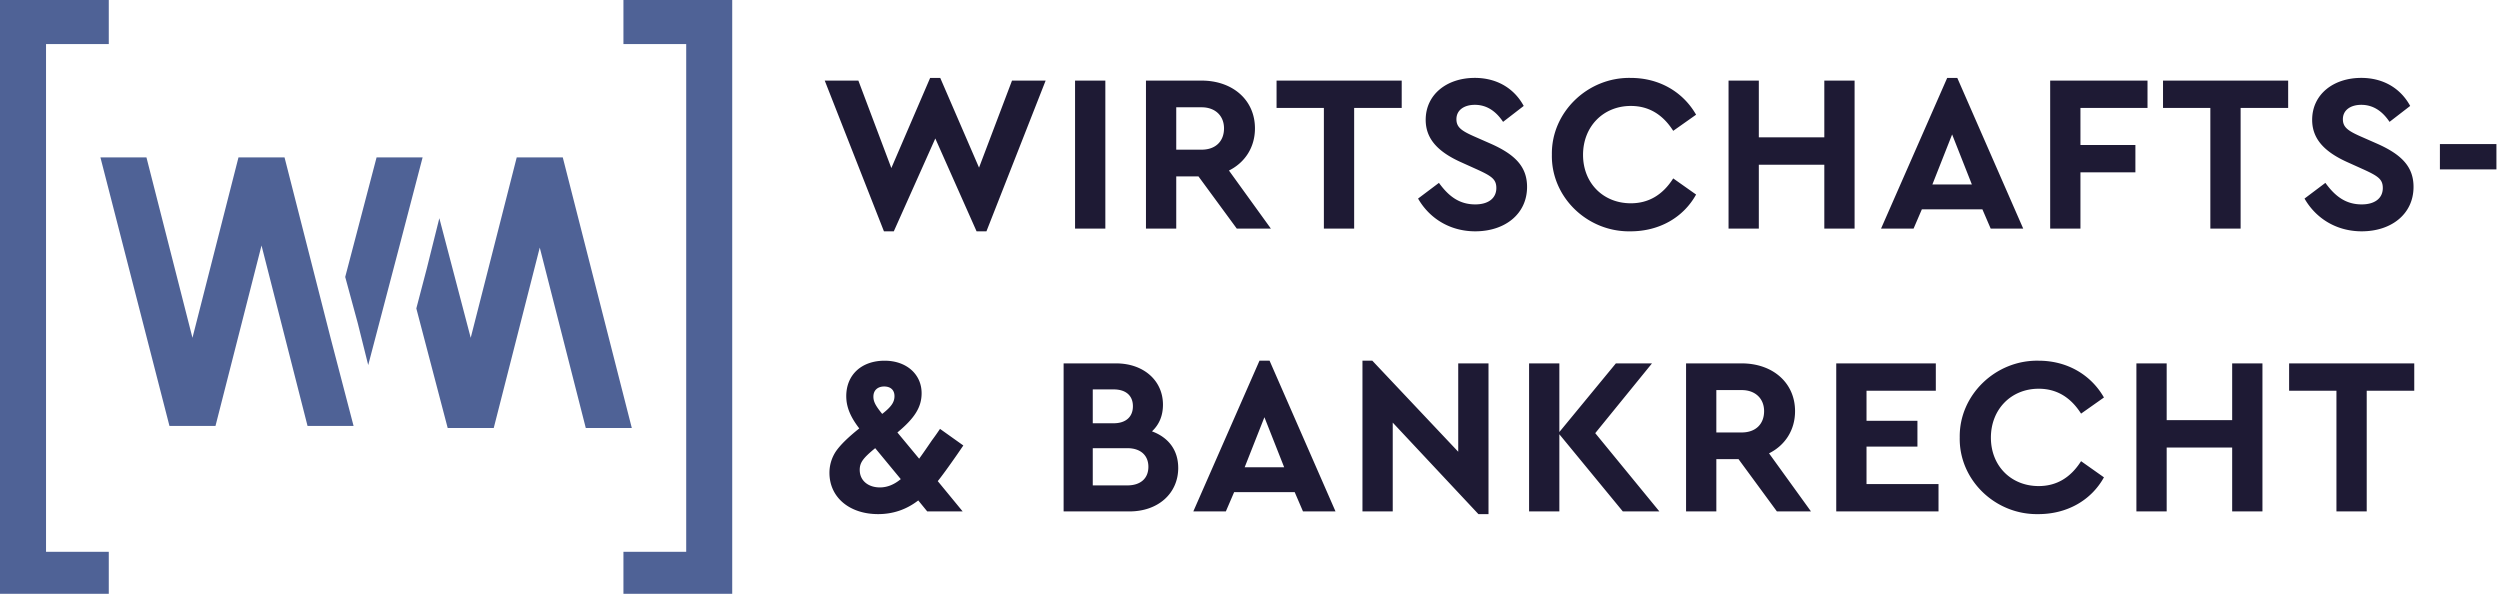
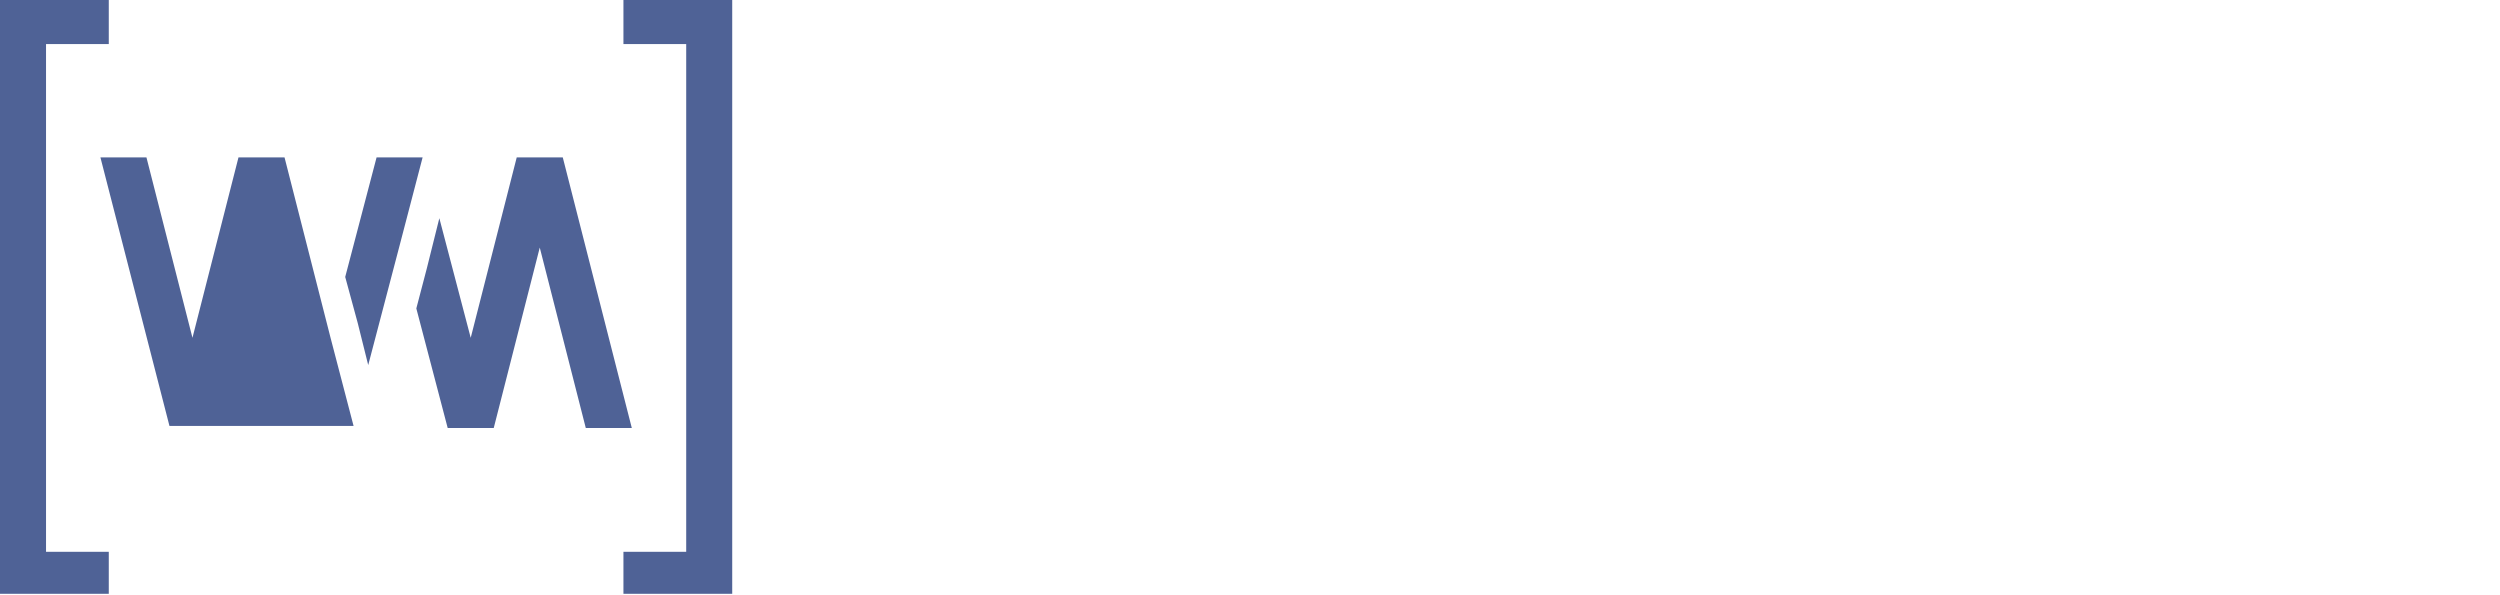
<svg xmlns="http://www.w3.org/2000/svg" width="189" height="45" fill="none">
-   <path d="m76.508 6.093-2.493 6.58-2.933-6.783h-.763l-2.934 6.816-2.492-6.613H62.35l4.476 11.395h.746l3.137-7.02 3.12 7.02h.746L79.05 6.093h-2.543ZM81.275 17.284h2.289V6.094h-2.29v11.19ZM96.08 17.284l-3.171-4.391c1.22-.61 1.966-1.764 1.966-3.188 0-2.153-1.695-3.612-4.035-3.612h-4.205v11.191h2.289v-3.95h1.679l2.899 3.95h2.577Zm-7.156-9.173h1.916c1.034 0 1.696.644 1.696 1.594 0 .966-.628 1.61-1.696 1.61h-1.916V8.112ZM100.085 17.284h2.289V8.162h3.595V6.093h-9.461v2.069h3.577v9.122ZM107.206 15.012c.865 1.51 2.425 2.476 4.324 2.476 2.238 0 3.916-1.306 3.916-3.358 0-1.509-.881-2.441-2.763-3.272l-1.272-.56c-.95-.423-1.306-.695-1.306-1.288 0-.695.594-1.085 1.391-1.085.847 0 1.56.424 2.136 1.288l1.56-1.204c-.695-1.288-1.984-2.12-3.696-2.12-2.12 0-3.714 1.256-3.714 3.172 0 1.492 1.001 2.458 2.713 3.221l1.204.543c1.068.492 1.424.729 1.424 1.39 0 .763-.593 1.238-1.593 1.238-1.221 0-2.018-.627-2.747-1.628l-1.577 1.187ZM117.322 11.689c-.068 3.204 2.679 5.866 5.951 5.799 2.153 0 3.985-1.035 4.951-2.781l-1.729-1.22c-.797 1.254-1.866 1.881-3.205 1.881-2.086 0-3.612-1.526-3.612-3.662 0-2.137 1.526-3.697 3.612-3.697 1.339 0 2.408.628 3.205 1.882l1.729-1.22c-1-1.747-2.815-2.781-4.934-2.781-3.256-.068-6.019 2.594-5.968 5.799ZM130.678 17.284h2.289v-4.832h4.951v4.832h2.289V6.094h-2.289v4.29h-4.951v-4.29h-2.289v11.19ZM150.497 17.284h2.459L147.971 5.89h-.763l-5.002 11.394h2.459l.627-1.458h4.578l.627 1.458Zm-1.424-3.34h-2.984l1.492-3.781 1.492 3.78ZM154.993 17.284h2.289v-4.256h4.154V10.96h-4.154V8.162h5.07V6.093h-7.359v11.191ZM167.102 17.284h2.289V8.162h3.594V6.093h-9.461v2.069h3.578v9.122ZM174.222 15.012c.865 1.51 2.425 2.476 4.324 2.476 2.238 0 3.917-1.306 3.917-3.358 0-1.509-.882-2.441-2.764-3.272l-1.272-.56c-.949-.423-1.305-.695-1.305-1.288 0-.695.593-1.085 1.39-1.085.848 0 1.56.424 2.137 1.288l1.56-1.204c-.696-1.288-1.984-2.12-3.697-2.12-2.119 0-3.713 1.256-3.713 3.172 0 1.492 1 2.458 2.713 3.221l1.204.543c1.068.492 1.424.729 1.424 1.39 0 .763-.593 1.238-1.594 1.238-1.221 0-2.018-.627-2.747-1.628l-1.577 1.187ZM184.457 12.808h4.273v-1.916h-4.273v1.916ZM72.828 33.678l-1.763-1.255c-.204.305-.407.594-.61.865-.289.424-.611.899-.967 1.39l-1.645-1.983c1.289-1.069 1.831-1.9 1.831-2.968 0-1.44-1.153-2.458-2.797-2.458-1.747 0-2.9 1.068-2.9 2.679 0 .814.306 1.56.984 2.441-.831.662-1.425 1.238-1.764 1.73a2.916 2.916 0 0 0-.491 1.628c0 1.848 1.509 3.12 3.68 3.12 1.118 0 2.136-.34 3.034-1.035l.678.831h2.68l-1.883-2.289c.288-.356.797-1.051 1.492-2.052l.441-.644Zm-6.799-3.696c0-.475.322-.763.814-.763.492 0 .78.271.78.729 0 .458-.238.797-.899 1.322l-.034.017c-.492-.61-.661-.915-.661-1.305Zm2.069 6.24c-.51.423-1.035.627-1.577.627-.899 0-1.526-.526-1.526-1.323 0-.542.237-.882 1.17-1.645l1.933 2.34ZM89.073 35.374c0-1.357-.746-2.306-1.983-2.764.56-.526.83-1.204.83-2.018 0-1.831-1.475-3.12-3.543-3.12h-3.968v11.191h4.985c2.153 0 3.68-1.356 3.68-3.29Zm-4.883-5.935c.933 0 1.458.475 1.458 1.272s-.525 1.288-1.458 1.288h-1.577v-2.56h1.577Zm2.628 5.85c0 .881-.593 1.407-1.593 1.407h-2.612v-2.814h2.612c1 0 1.593.542 1.593 1.407ZM98.506 38.663h2.459L95.98 27.269h-.763l-5.002 11.394h2.459l.627-1.458h4.578l.627 1.458Zm-1.424-3.34h-2.984l1.492-3.781 1.492 3.78ZM110.242 27.472v6.68l-6.494-6.883h-.746v11.394h2.289v-6.714l6.477 6.918h.763V27.472h-2.289ZM125.449 38.663l-4.849-5.917 4.29-5.274h-2.73l-4.273 5.189v-5.189h-2.289v11.191h2.289V32.83l4.798 5.833h2.764ZM136.91 38.663l-3.171-4.391c1.221-.61 1.967-1.764 1.967-3.188 0-2.154-1.695-3.612-4.035-3.612h-4.205v11.191h2.289v-3.95h1.678l2.9 3.95h2.577Zm-7.155-9.173h1.916c1.034 0 1.695.644 1.695 1.594 0 .966-.627 1.61-1.695 1.61h-1.916V29.49ZM138.82 38.663h7.732v-2.069h-5.443v-2.831h3.849v-1.95h-3.849V29.54h5.239v-2.069h-7.528v11.191ZM148.156 33.068c-.068 3.204 2.679 5.866 5.951 5.799 2.153 0 3.985-1.035 4.951-2.781l-1.729-1.221c-.797 1.255-1.865 1.882-3.205 1.882-2.086 0-3.612-1.526-3.612-3.662 0-2.137 1.526-3.697 3.612-3.697 1.34 0 2.408.628 3.205 1.882l1.729-1.22c-1-1.747-2.815-2.781-4.934-2.781-3.255-.068-6.019 2.594-5.968 5.799ZM161.512 38.663h2.289v-4.832h4.951v4.832h2.289v-11.19h-2.289v4.289h-4.951v-4.29h-2.289v11.191ZM176.635 38.663h2.289v-9.122h3.594v-2.069h-9.461v2.069h3.578v9.122Z" fill="#1E1A34" />
-   <path d="M21.51 11.897h-3.48l-3.48 13.641-3.479-13.641h-3.48l5.22 20.303h3.48l3.48-13.641L23.25 32.2h3.48l-1.74-6.662-3.48-13.641Zm10.438 0H28.47l-2.372 9.041.948 3.49.791 3.172 2.373-9.041 1.74-6.662Zm10.597 0h-3.48l-3.479 13.641-2.372-9.041-.95 3.807-.79 3.013 2.372 9.042h3.48l3.48-13.642 3.48 13.642h3.479l-5.22-20.462ZM0 0v44.89h8.224v-3.172H3.48V3.33h4.744V0H0Zm47.132 0v3.331h4.745v38.387h-4.745v3.172h8.224V0h-8.224Z" fill="#4F6296" />
+   <path d="M21.51 11.897h-3.48l-3.48 13.641-3.479-13.641h-3.48l5.22 20.303h3.48L23.25 32.2h3.48l-1.74-6.662-3.48-13.641Zm10.438 0H28.47l-2.372 9.041.948 3.49.791 3.172 2.373-9.041 1.74-6.662Zm10.597 0h-3.48l-3.479 13.641-2.372-9.041-.95 3.807-.79 3.013 2.372 9.042h3.48l3.48-13.642 3.48 13.642h3.479l-5.22-20.462ZM0 0v44.89h8.224v-3.172H3.48V3.33h4.744V0H0Zm47.132 0v3.331h4.745v38.387h-4.745v3.172h8.224V0h-8.224Z" fill="#4F6296" />
</svg>